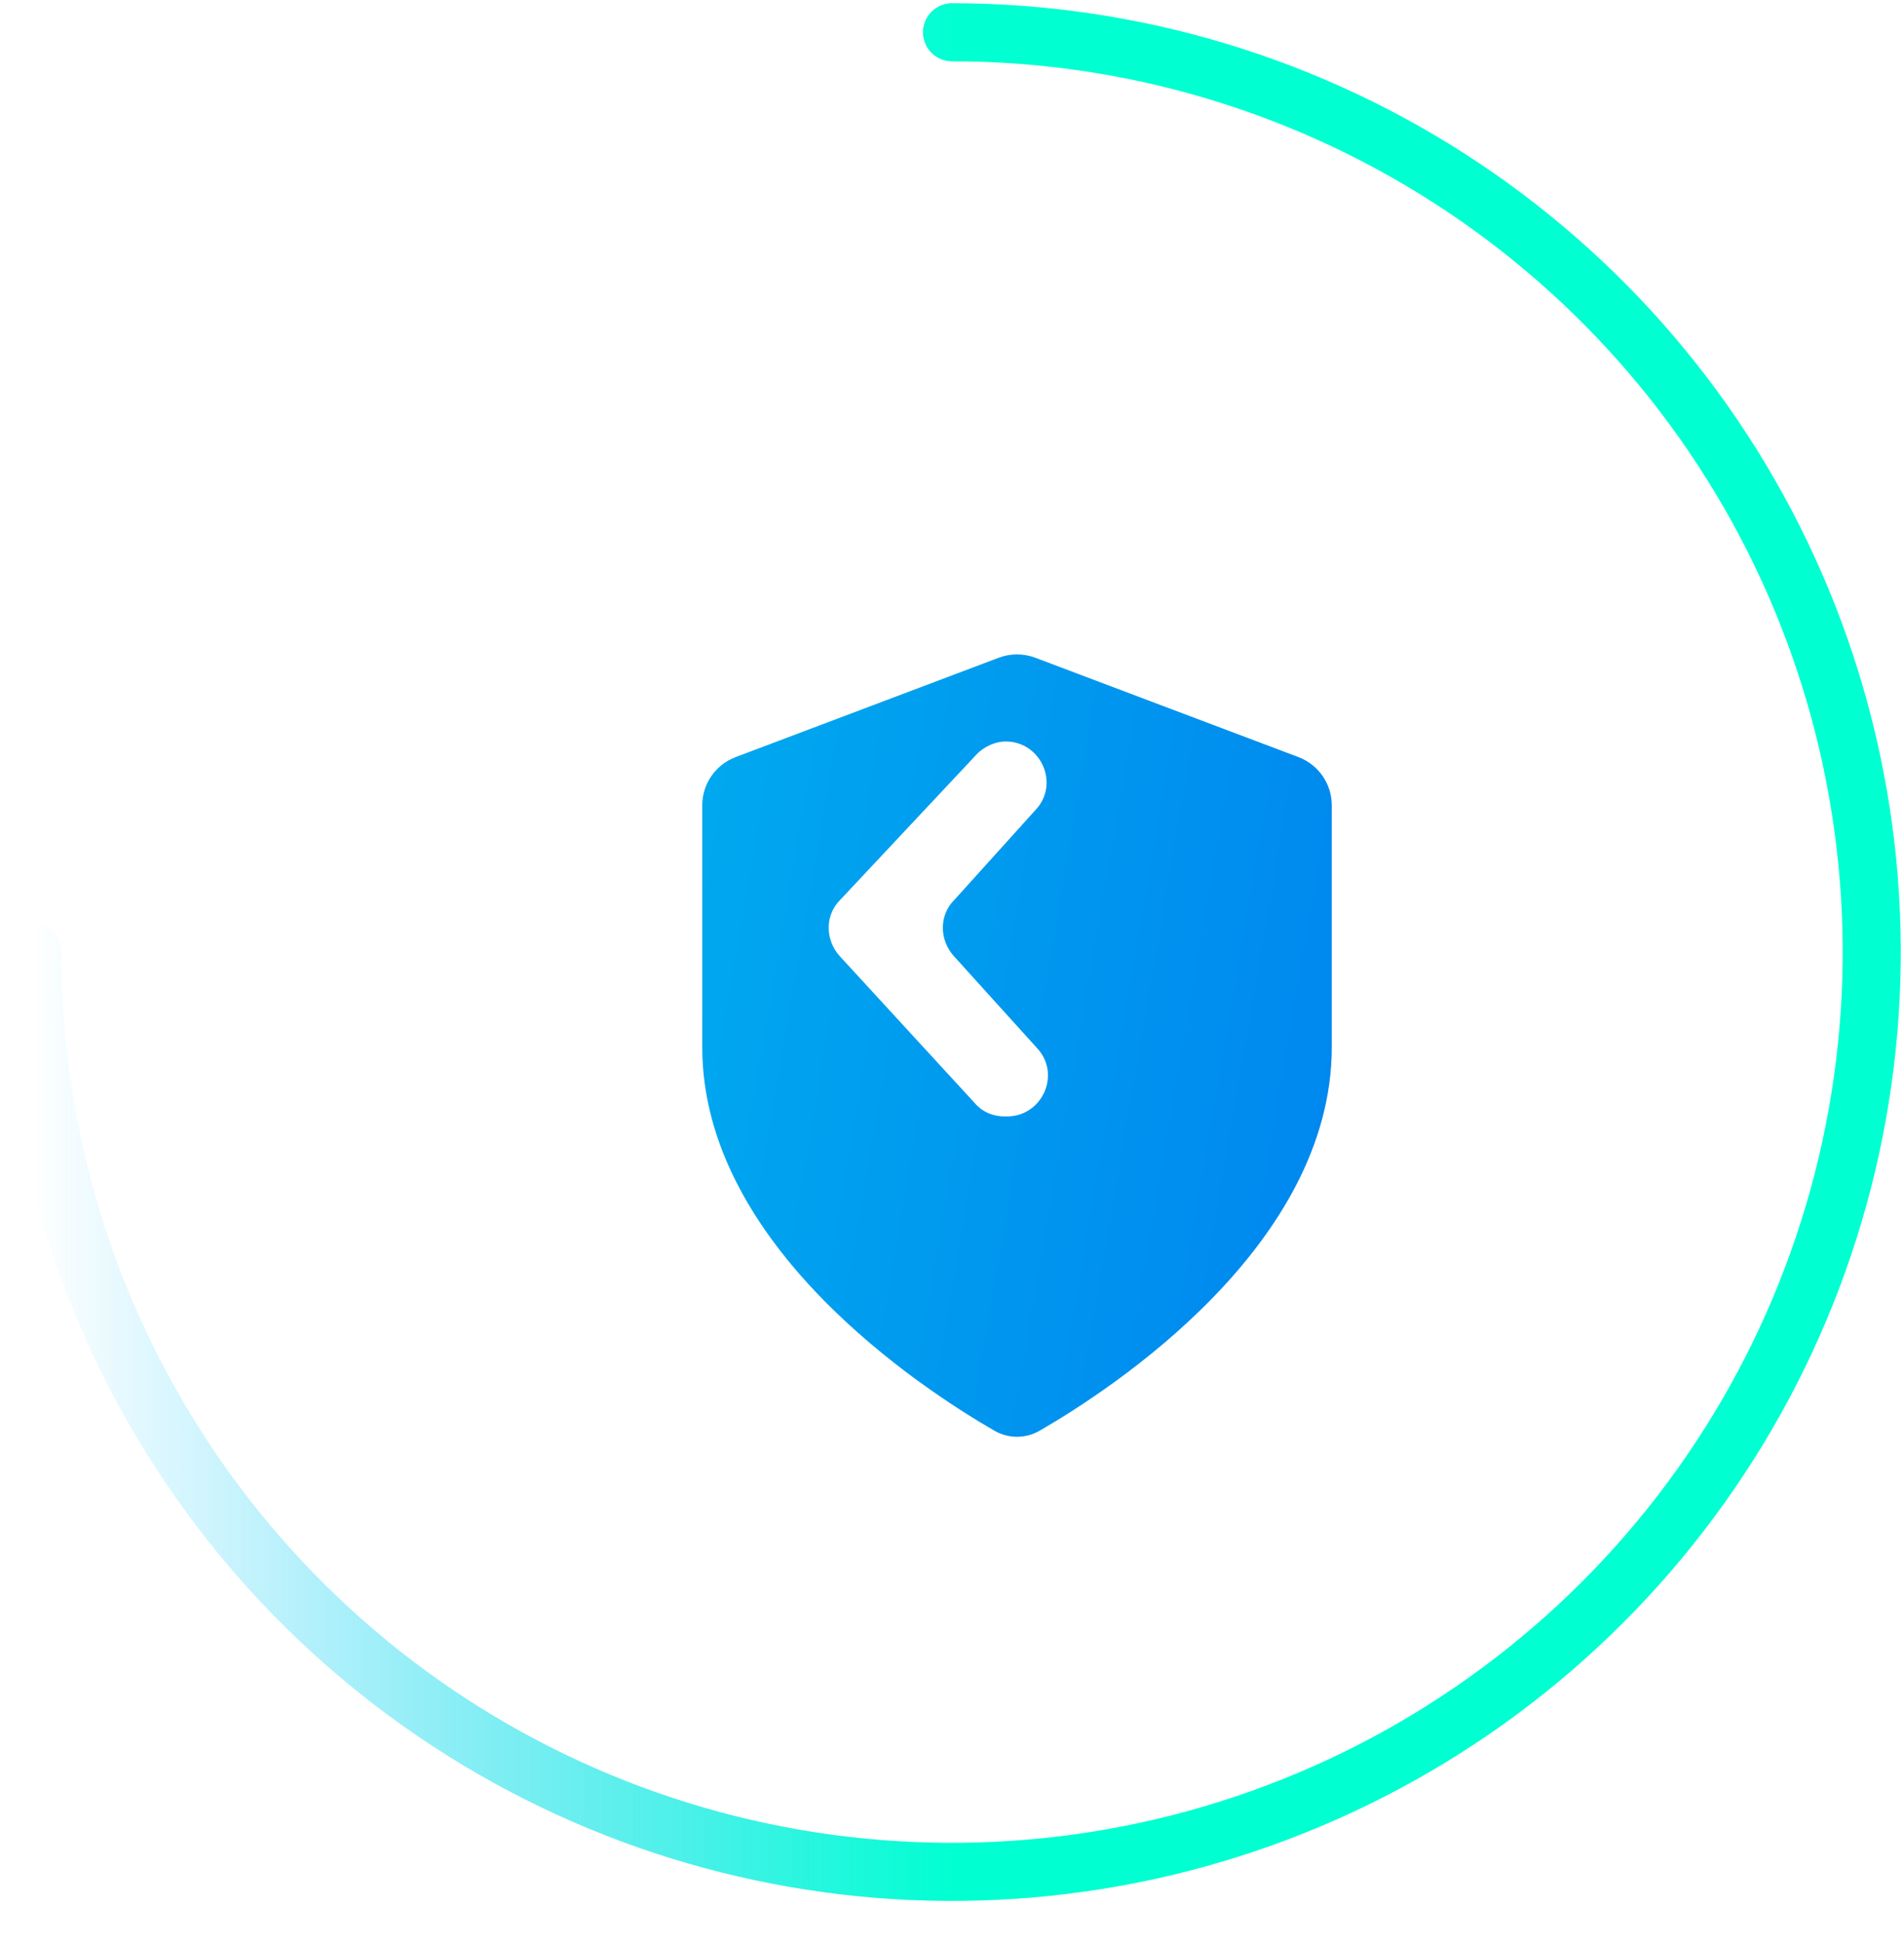
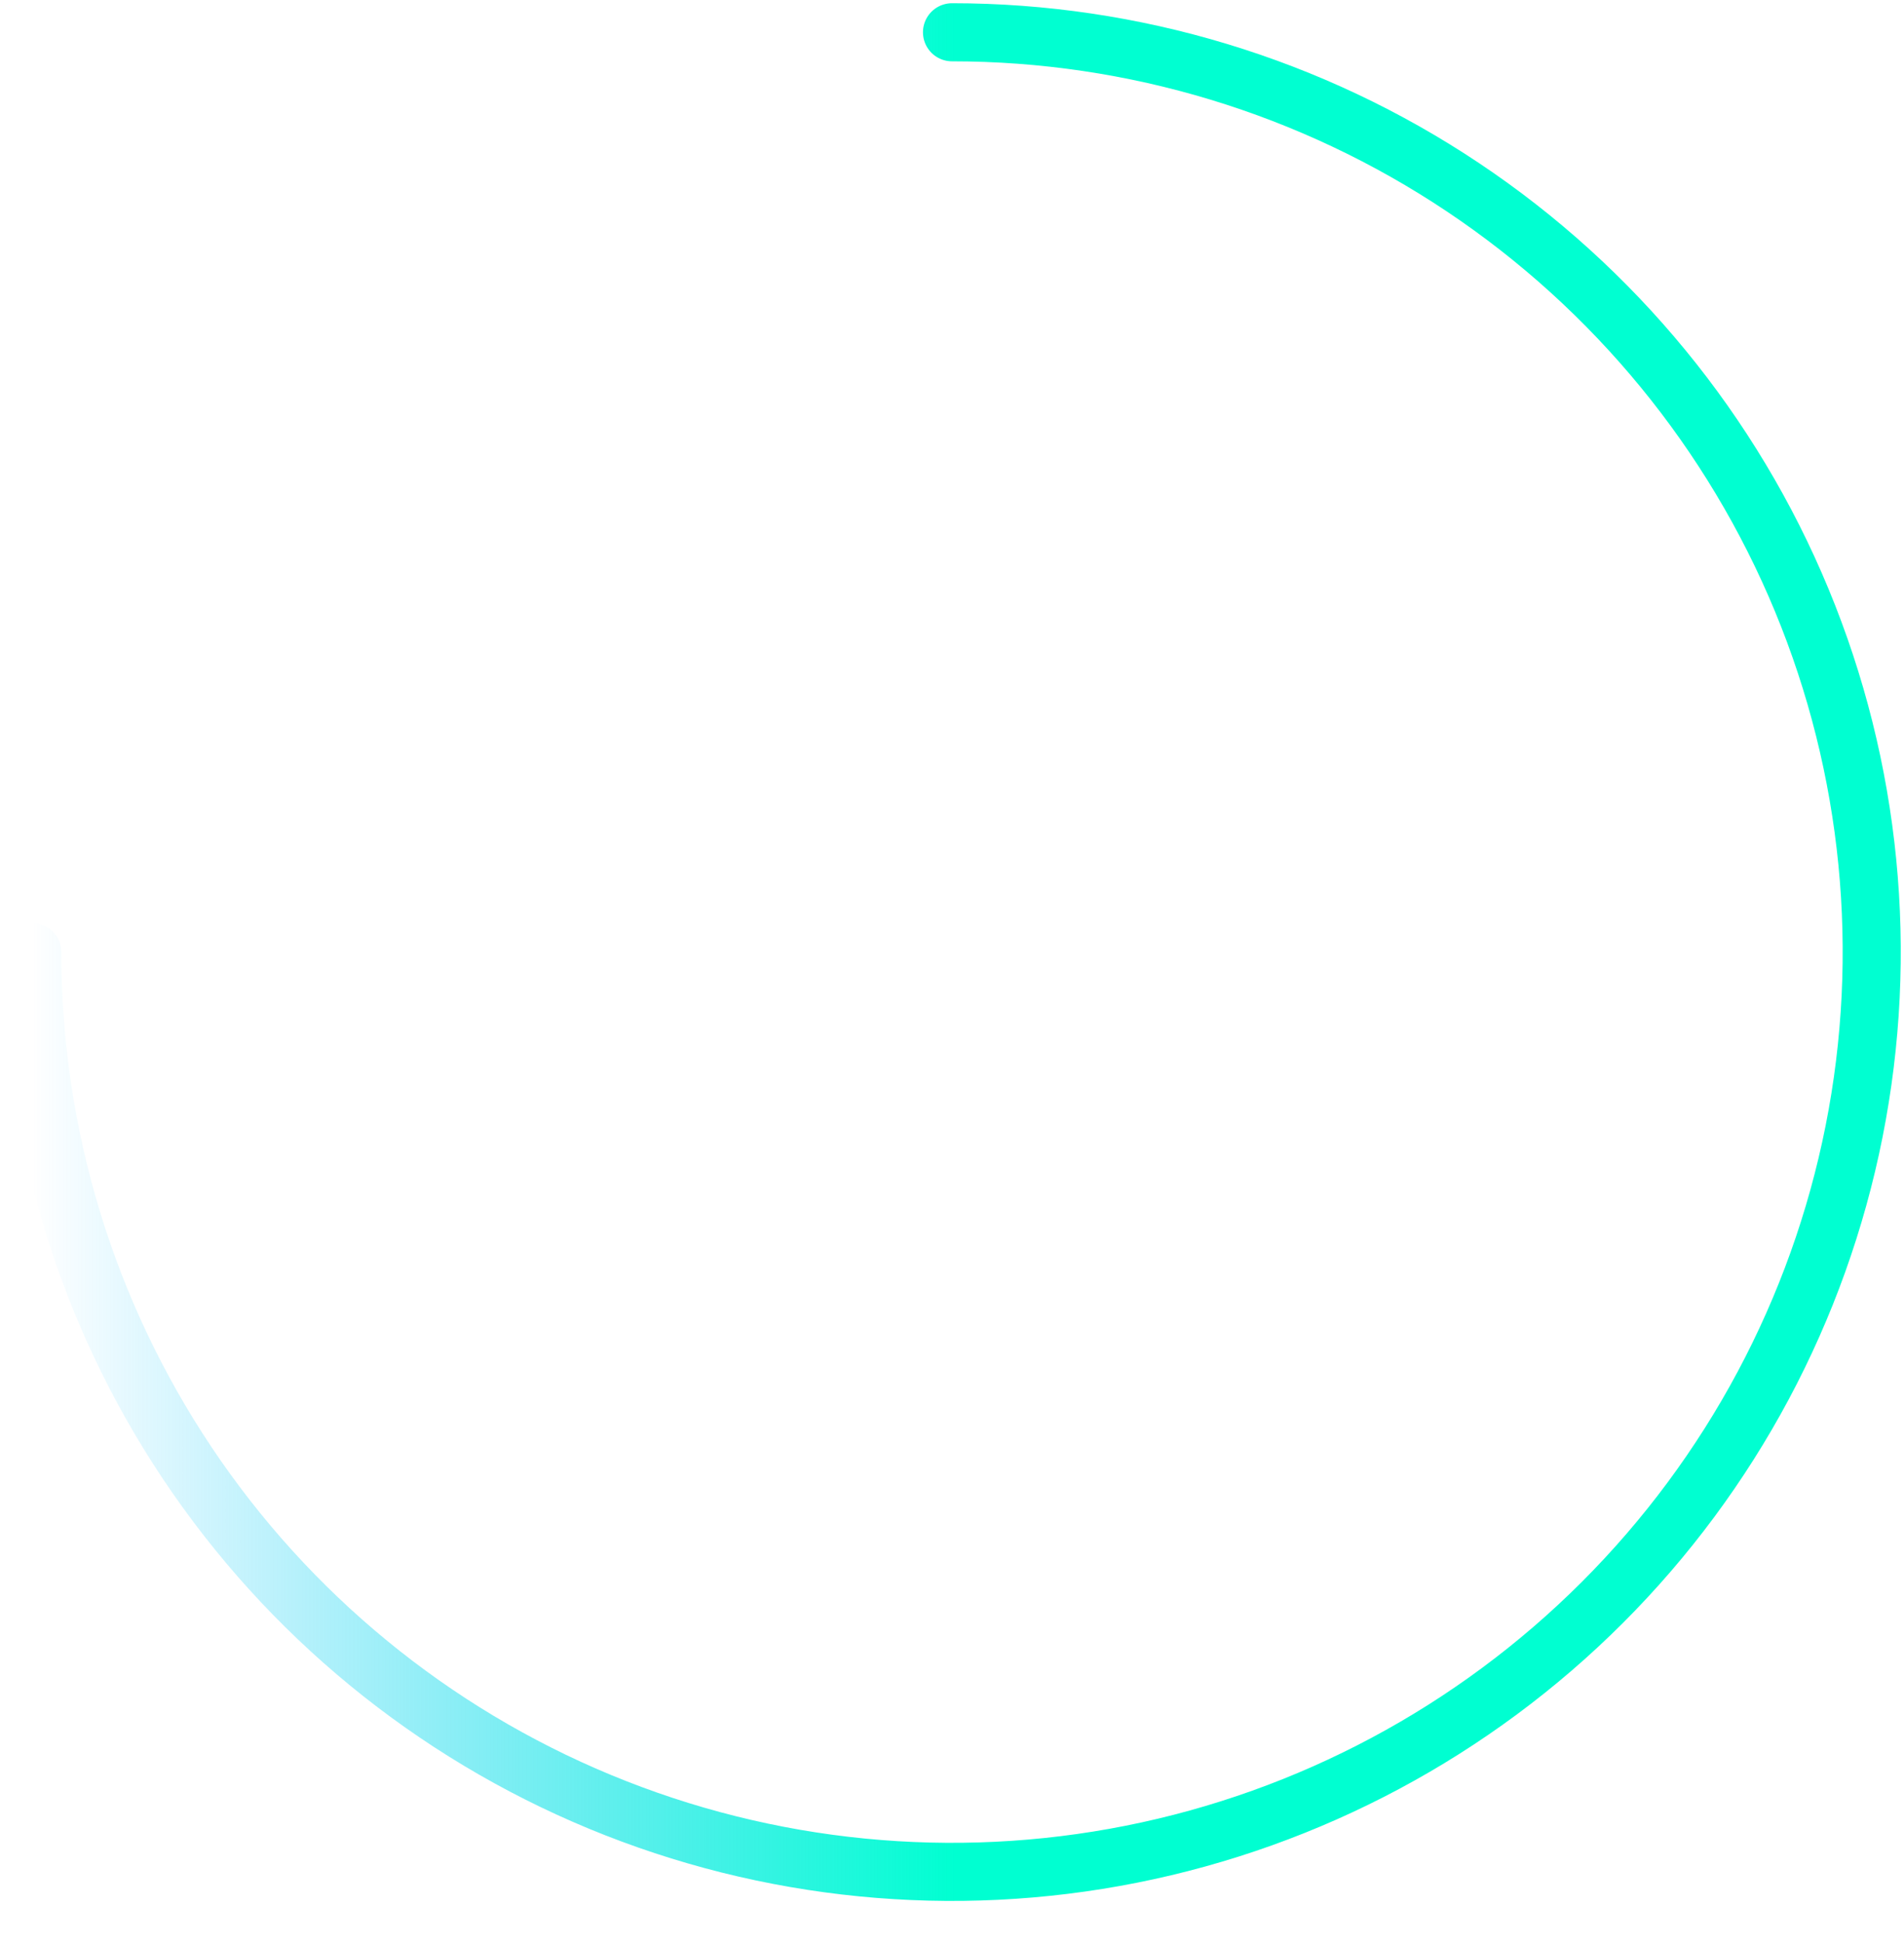
<svg xmlns="http://www.w3.org/2000/svg" width="295" height="301" viewBox="0 0 295 301" fill="none">
  <path d="M5 147.5C5 175.684 13.357 203.235 29.015 226.669C44.674 250.103 66.929 268.367 92.968 279.153C119.006 289.938 147.658 292.76 175.3 287.262C202.943 281.764 228.334 268.192 248.263 248.263C268.192 228.334 281.764 202.943 287.262 175.3C292.76 147.658 289.938 119.006 279.153 92.968C268.367 66.929 250.103 44.674 226.669 29.016C203.235 13.357 175.684 5 147.5 5" stroke="url(#paint0_linear_416_1403)" stroke-width="9" stroke-linecap="round" />
  <g filter="url(#filter0_d_416_1403)">
-     <path d="M144.078 239.591C146.274 240.808 148.873 240.808 151.07 239.591C165.942 231.346 223.195 196.411 223.195 147.205V86.778C223.195 83.44 221.123 80.453 217.997 79.284L150.376 54C148.569 53.324 146.579 53.324 144.772 54L77.151 79.284C74.024 80.453 71.952 83.44 71.952 86.778V147.205C71.952 196.411 129.205 231.346 144.078 239.591Z" fill="white" />
-   </g>
+     </g>
  <g filter="url(#filter1_d_416_1403)">
-     <path d="M144.064 206.649C146.257 207.916 148.889 207.916 151.083 206.649C162.268 200.19 196.343 177.986 196.343 147.205V109.774C196.343 106.446 194.283 103.465 191.169 102.29L150.399 86.898C148.578 86.21 146.569 86.21 144.748 86.898L103.977 102.29C100.864 103.465 98.803 106.446 98.803 109.774V147.205C98.803 177.986 132.879 200.19 144.064 206.649Z" fill="url(#paint1_linear_416_1403)" />
-   </g>
-   <path d="M155.818 114.874C161.292 114.874 164.24 121.446 160.45 125.474L147.817 139.465C145.501 141.797 145.501 145.613 147.817 148.157L160.661 162.36C164.451 166.388 161.503 172.96 156.029 172.96H155.608C153.923 172.96 152.239 172.324 150.975 170.84L130.131 148.157C127.815 145.613 127.815 141.797 130.131 139.465L151.397 116.782C152.449 115.722 154.134 114.874 155.818 114.874Z" fill="white" />
+     </g>
  <defs>
    <filter id="filter0_d_416_1403" x="36.952" y="23.493" width="241.243" height="277.011" filterUnits="userSpaceOnUse" color-interpolation-filters="sRGB">
      <feFlood flood-opacity="0" result="BackgroundImageFix" />
      <feColorMatrix in="SourceAlpha" type="matrix" values="0 0 0 0 0 0 0 0 0 0 0 0 0 0 0 0 0 0 127 0" result="hardAlpha" />
      <feOffset dx="10" dy="15" />
      <feGaussianBlur stdDeviation="22.5" />
      <feColorMatrix type="matrix" values="0 0 0 0 0.082 0 0 0 0 0.173 0 0 0 0 0.161 0 0 0 0.12 0" />
      <feBlend mode="normal" in2="BackgroundImageFix" result="effect1_dropShadow_416_1403" />
      <feBlend mode="normal" in="SourceGraphic" in2="effect1_dropShadow_416_1403" result="shape" />
    </filter>
    <filter id="filter1_d_416_1403" x="63.803" y="56.382" width="187.541" height="211.217" filterUnits="userSpaceOnUse" color-interpolation-filters="sRGB">
      <feFlood flood-opacity="0" result="BackgroundImageFix" />
      <feColorMatrix in="SourceAlpha" type="matrix" values="0 0 0 0 0 0 0 0 0 0 0 0 0 0 0 0 0 0 127 0" result="hardAlpha" />
      <feOffset dx="10" dy="15" />
      <feGaussianBlur stdDeviation="22.5" />
      <feColorMatrix type="matrix" values="0 0 0 0 0.082 0 0 0 0 0.173 0 0 0 0 0.161 0 0 0 0.12 0" />
      <feBlend mode="normal" in2="BackgroundImageFix" result="effect1_dropShadow_416_1403" />
      <feBlend mode="normal" in="SourceGraphic" in2="effect1_dropShadow_416_1403" result="shape" />
    </filter>
    <linearGradient id="paint0_linear_416_1403" x1="147.95" y1="5" x2="5" y2="5" gradientUnits="userSpaceOnUse">
      <stop stop-color="#00FFD1" />
      <stop offset="1" stop-color="#00BAFF" stop-opacity="0" />
    </linearGradient>
    <linearGradient id="paint1_linear_416_1403" x1="87.263" y1="69.742" x2="216.743" y2="91.973" gradientUnits="userSpaceOnUse">
      <stop stop-color="#00AEEF" />
      <stop offset="1" stop-color="#0085EF" />
    </linearGradient>
  </defs>
</svg>